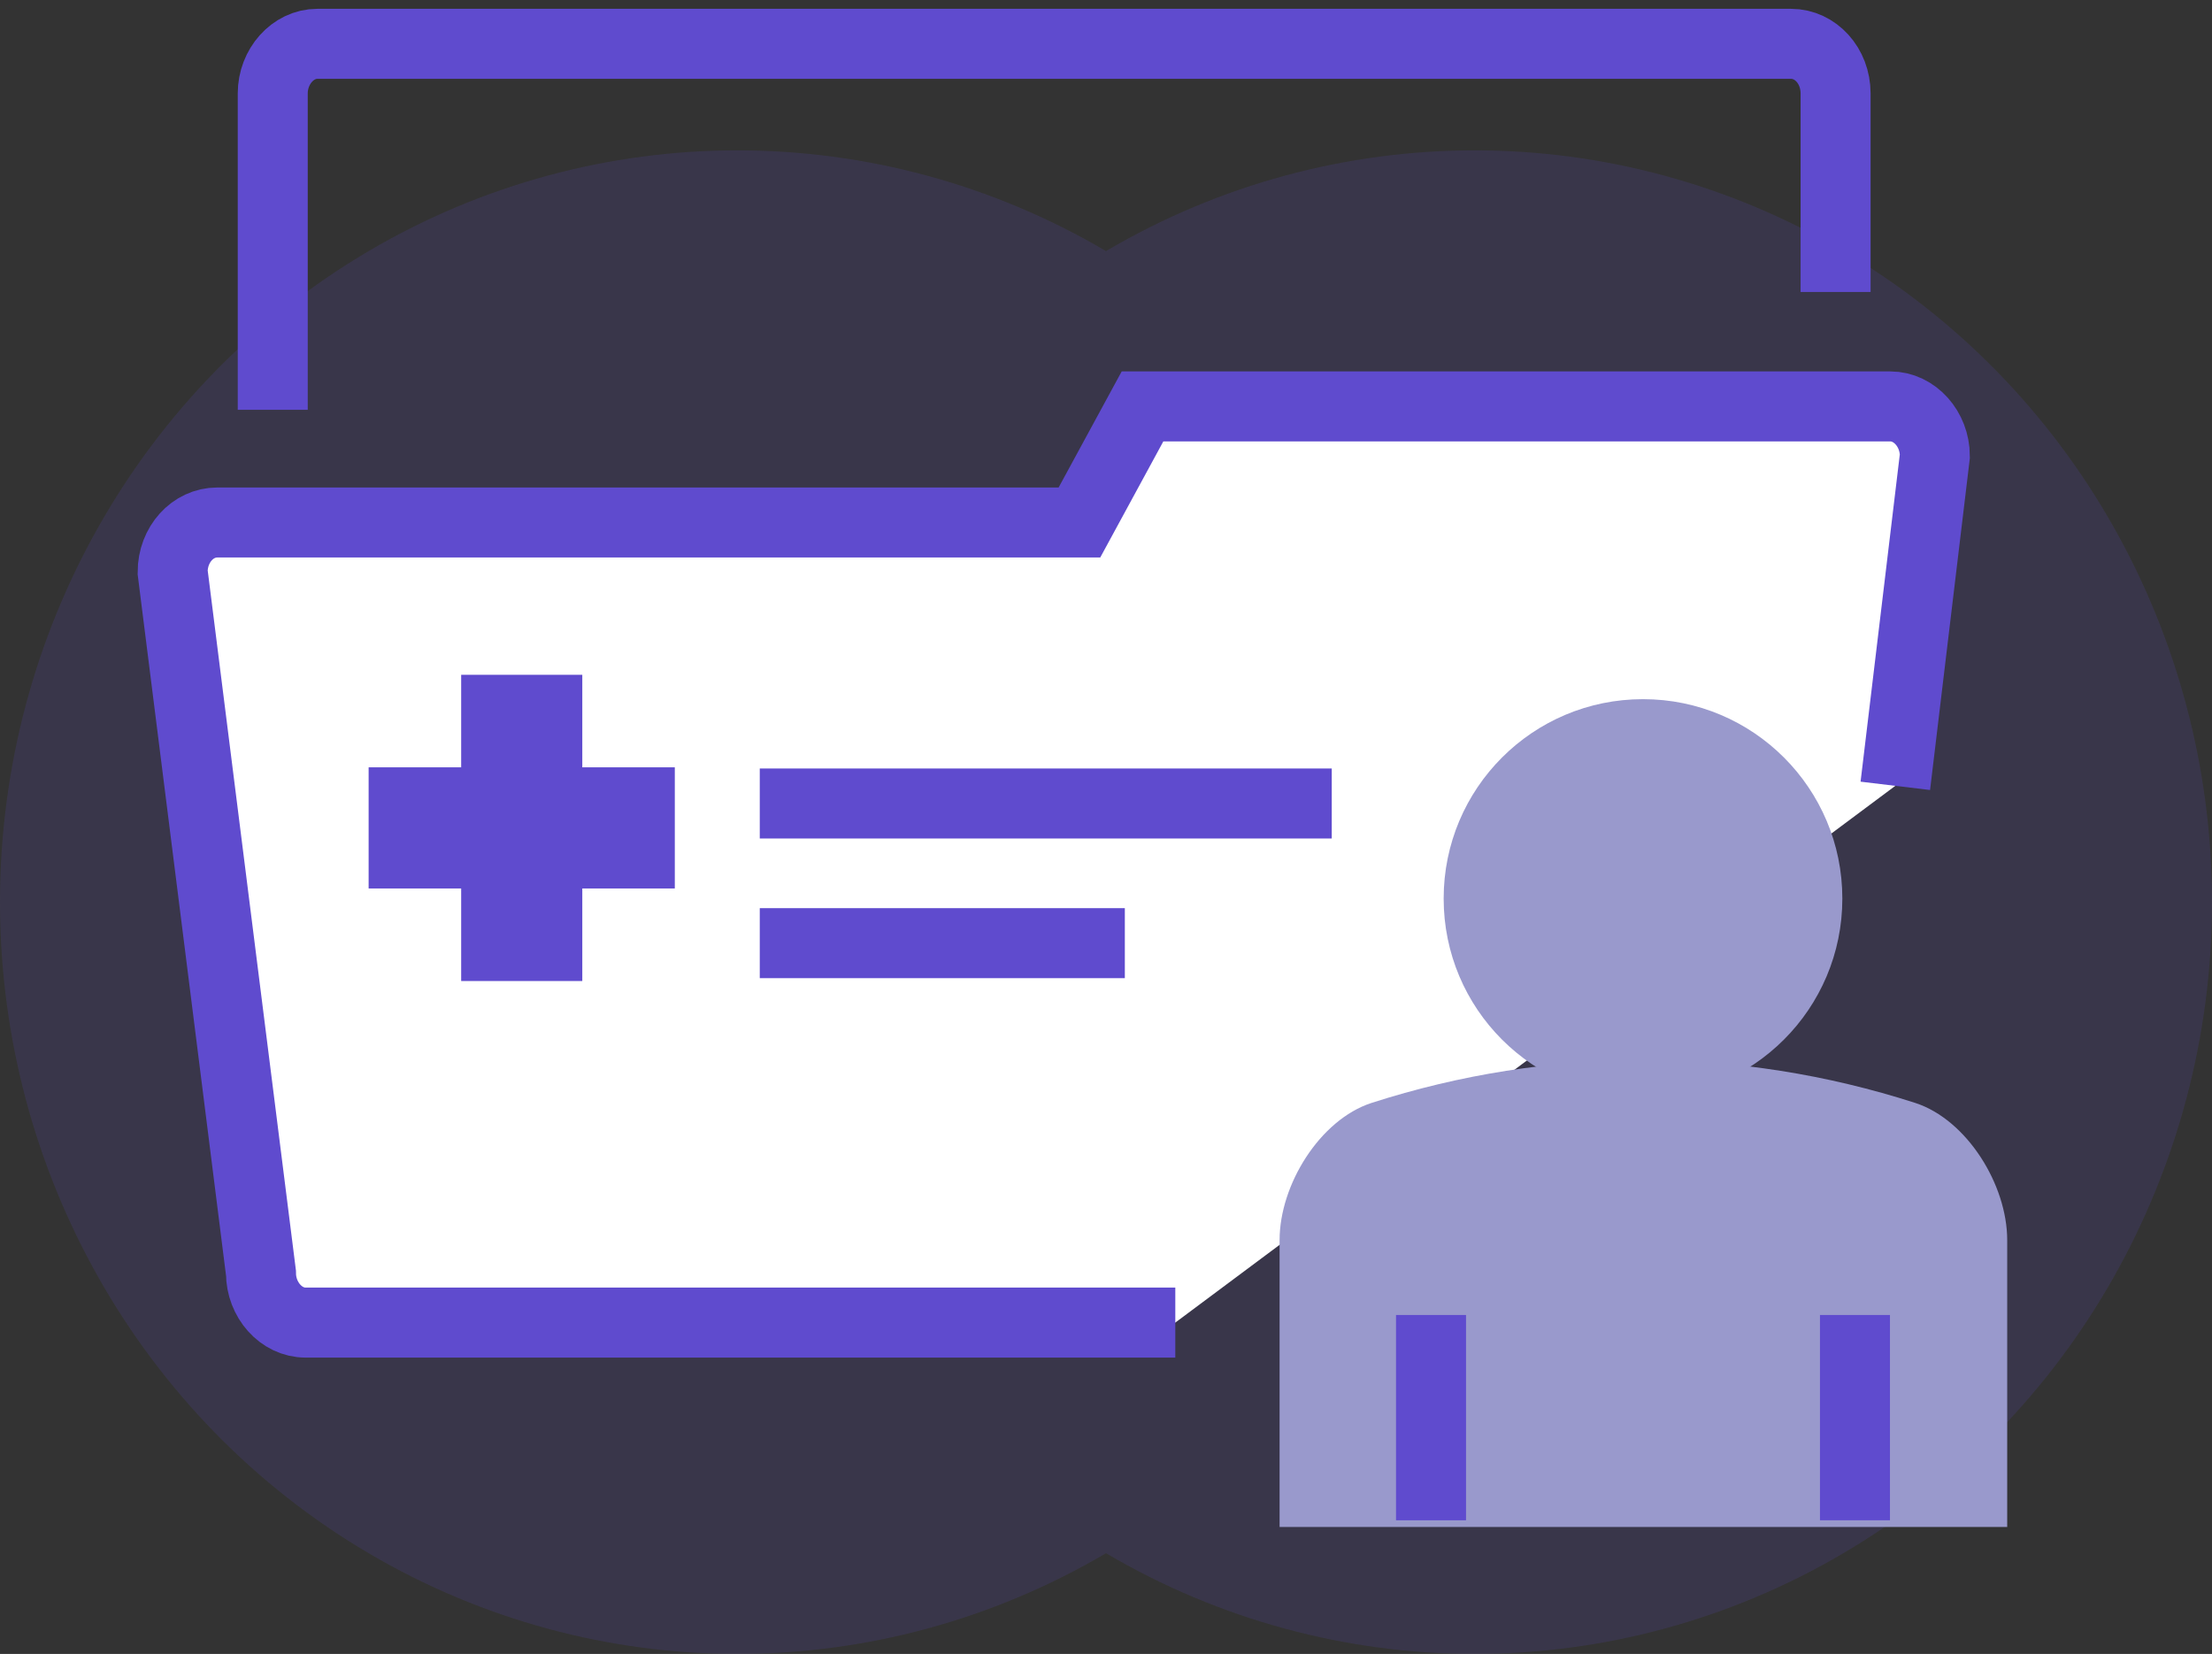
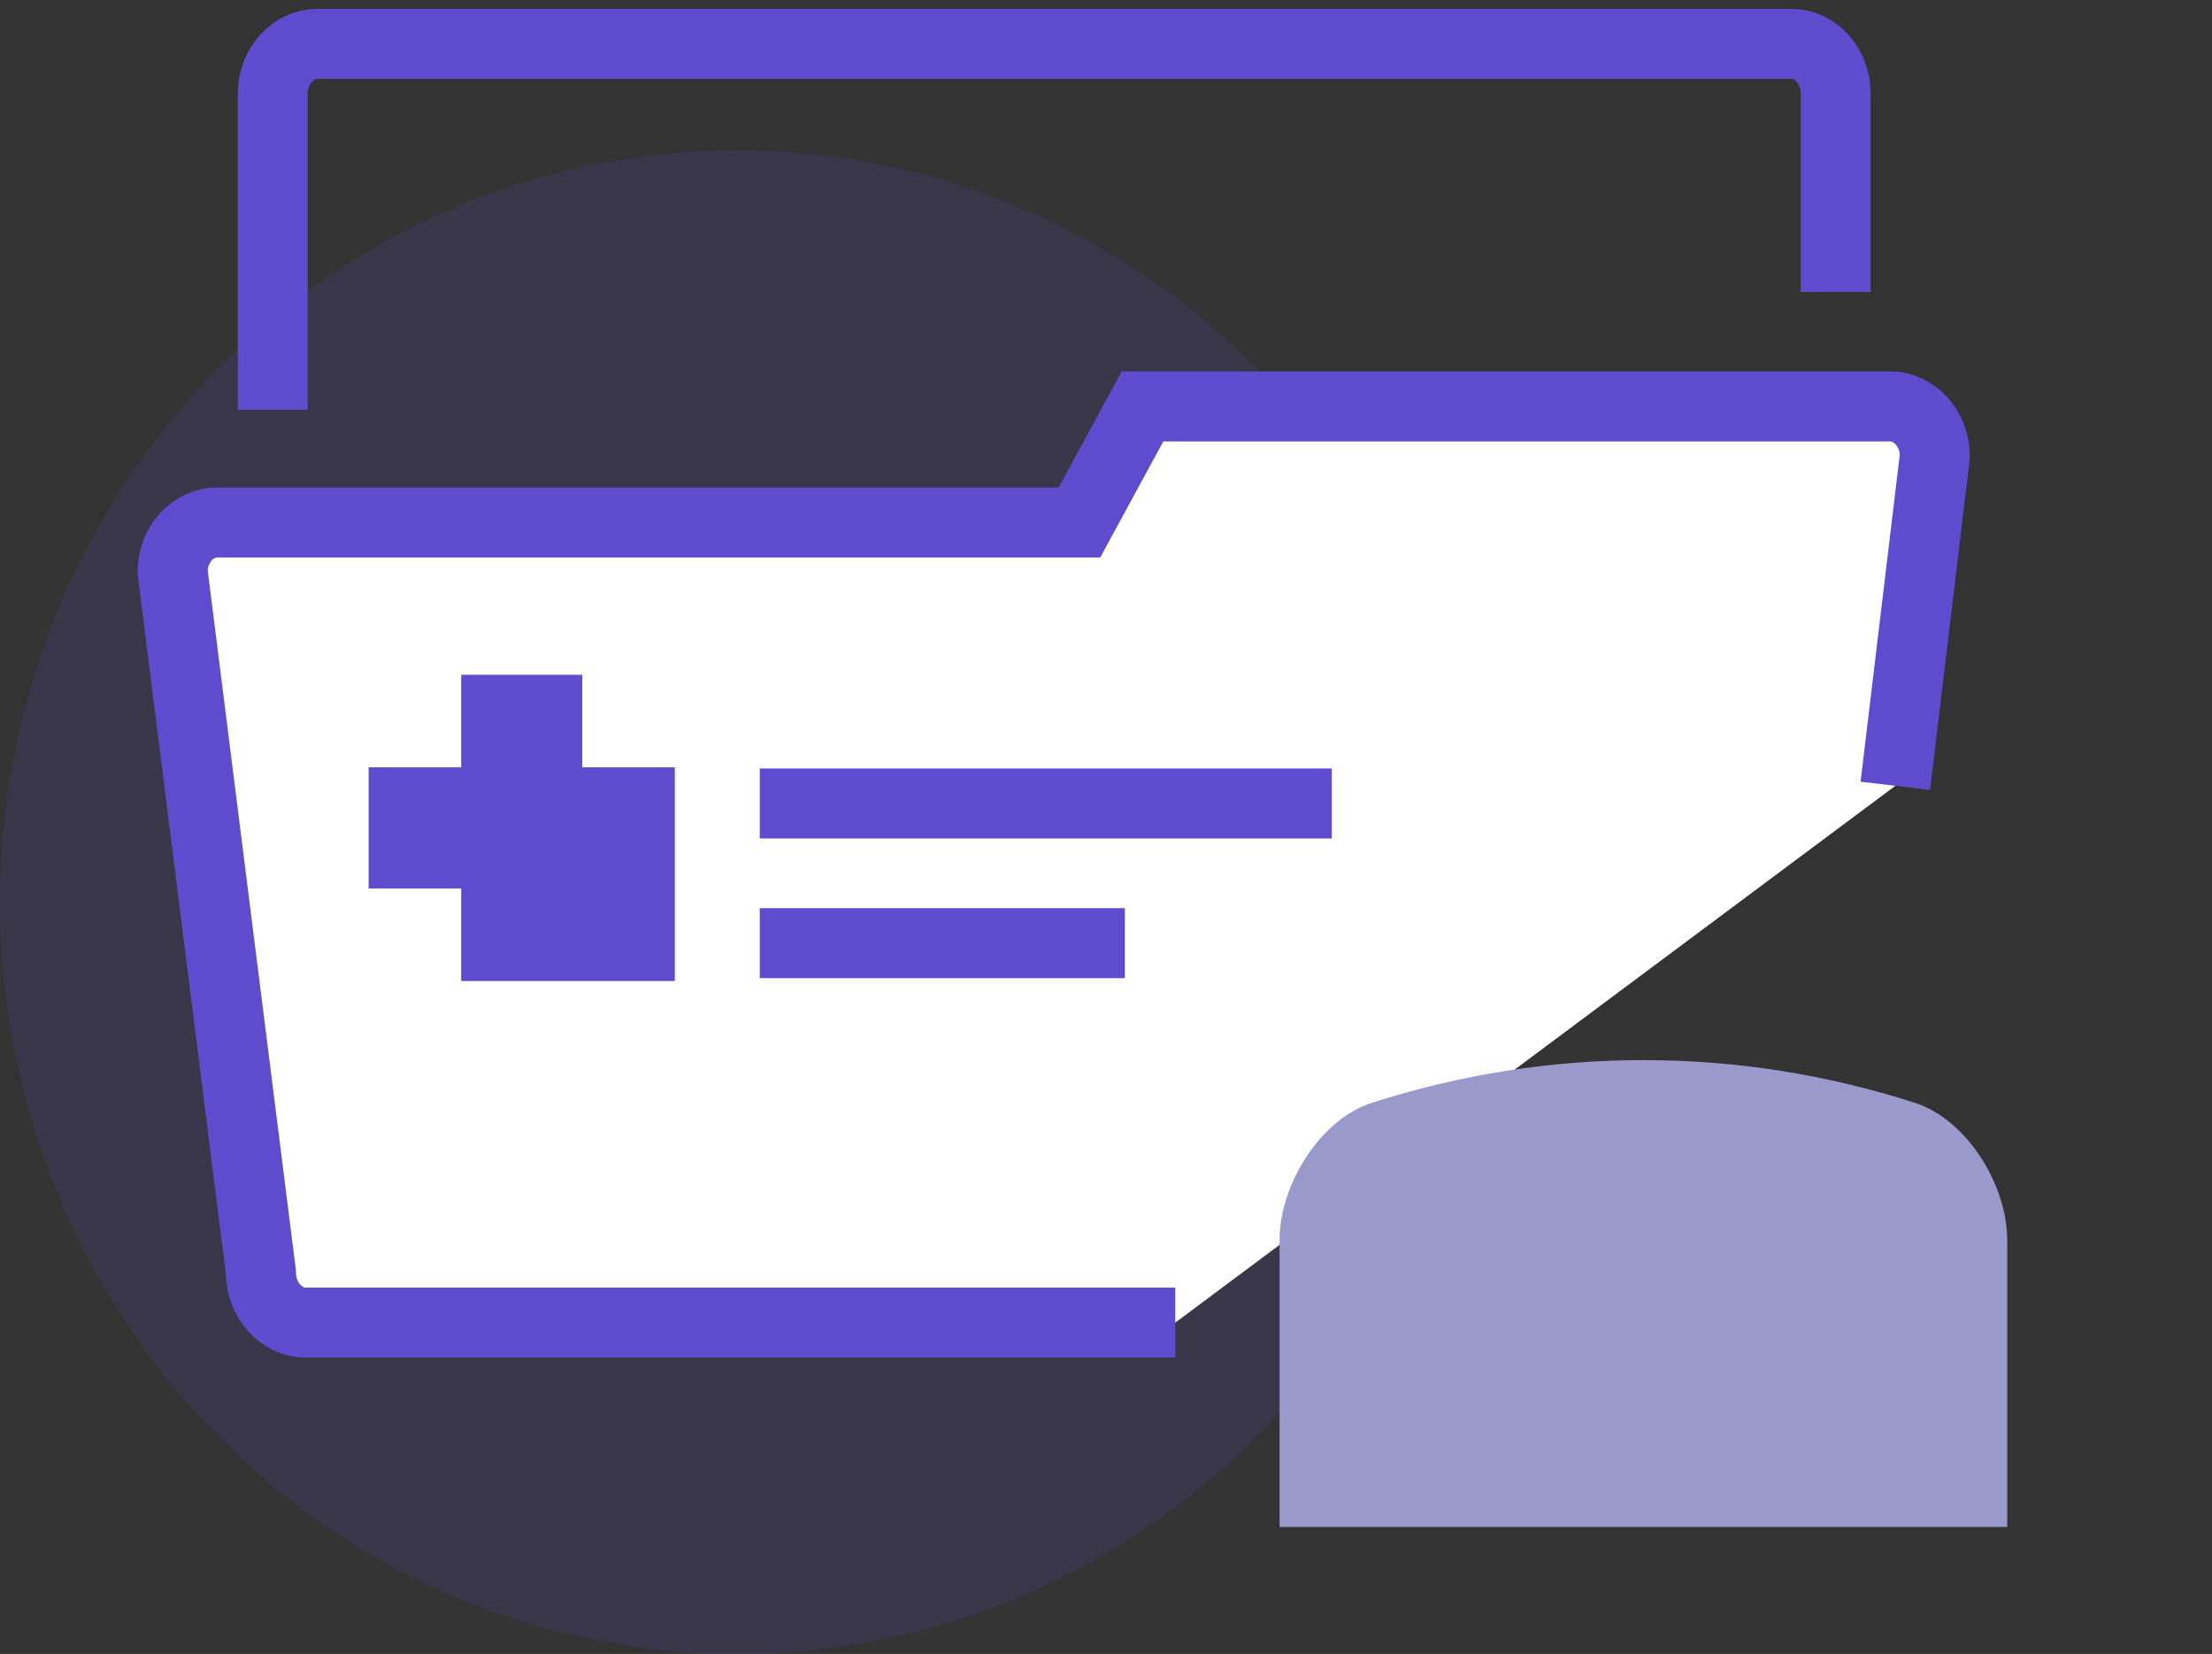
<svg xmlns="http://www.w3.org/2000/svg" version="1.1" id="Layer_1" x="0px" y="0px" width="103px" height="77px" viewBox="0 0 103 77" enable-background="new 0 0 103 77" xml:space="preserve">
  <rect x="0" y="0" width="103" height="77" fill="#333333" stroke="none" />
  <g>
    <g>
      <g>
        <g transform="translate(-1109 -2459) translate(1109 2461) translate(0 5)" opacity="0.15">
          <ellipse fill="#5F4BCE" cx="34.333" cy="35" rx="34.333" ry="35" />
-           <ellipse fill="#5F4BCE" cx="68.667" cy="35" rx="34.333" ry="35" />
        </g>
        <g>
          <path fill="none" stroke="#5F4BCE" stroke-width="3.259" d="M12.7,19.077V4.35c0-1.253,0.94-2.31,2.076-2.31h68.621      c1.137,0,2.076,1.018,2.076,2.31v9.244" />
          <path fill="#FFFFFF" stroke="#5F4BCE" stroke-width="3.259" d="M88.254,36.585l1.841-15.354c0-1.253-0.939-2.31-2.075-2.31H53.2      l-2.937,5.404H10.115c-1.136,0-2.076,1.019-2.076,2.311l4.113,32.628c0,1.252,0.94,2.31,2.076,2.31h40.499" />
-           <path fill="#5F4BCE" d="M31.422,35.723h-4.308v-4.308h-5.64v4.308h-4.309v5.64h4.309v4.309h5.64v-4.309h4.308V35.723z" />
+           <path fill="#5F4BCE" d="M31.422,35.723h-4.308v-4.308h-5.64v4.308h-4.309v5.64h4.309v4.309h5.64h4.308V35.723z" />
          <path fill="#FFFFFF" stroke="#5F4BCE" stroke-width="3.259" d="M35.378,37.407h26.634 M35.378,43.909h16.999" />
          <g>
            <path fill="#9999CC" d="M93.464,71.09V57.736c0-2.586-1.88-5.602-4.271-6.385c-8.264-2.664-17.075-2.664-25.34,0       c-2.39,0.783-4.27,3.799-4.27,6.385V71.09H93.464z" />
            <g>
-               <path fill="#E4F1FA" stroke="#5F4BCE" stroke-width="3.259" d="M86.375,70.777V61.22 M66.634,61.22v9.558" />
-             </g>
-             <path fill="#9999CC" d="M85.787,41.833c0,5.13-4.152,9.282-9.282,9.282c-5.131,0-9.282-4.151-9.282-9.282       s4.151-9.283,9.282-9.283C81.635,32.55,85.787,36.702,85.787,41.833z" />
+               </g>
          </g>
        </g>
      </g>
    </g>
  </g>
</svg>